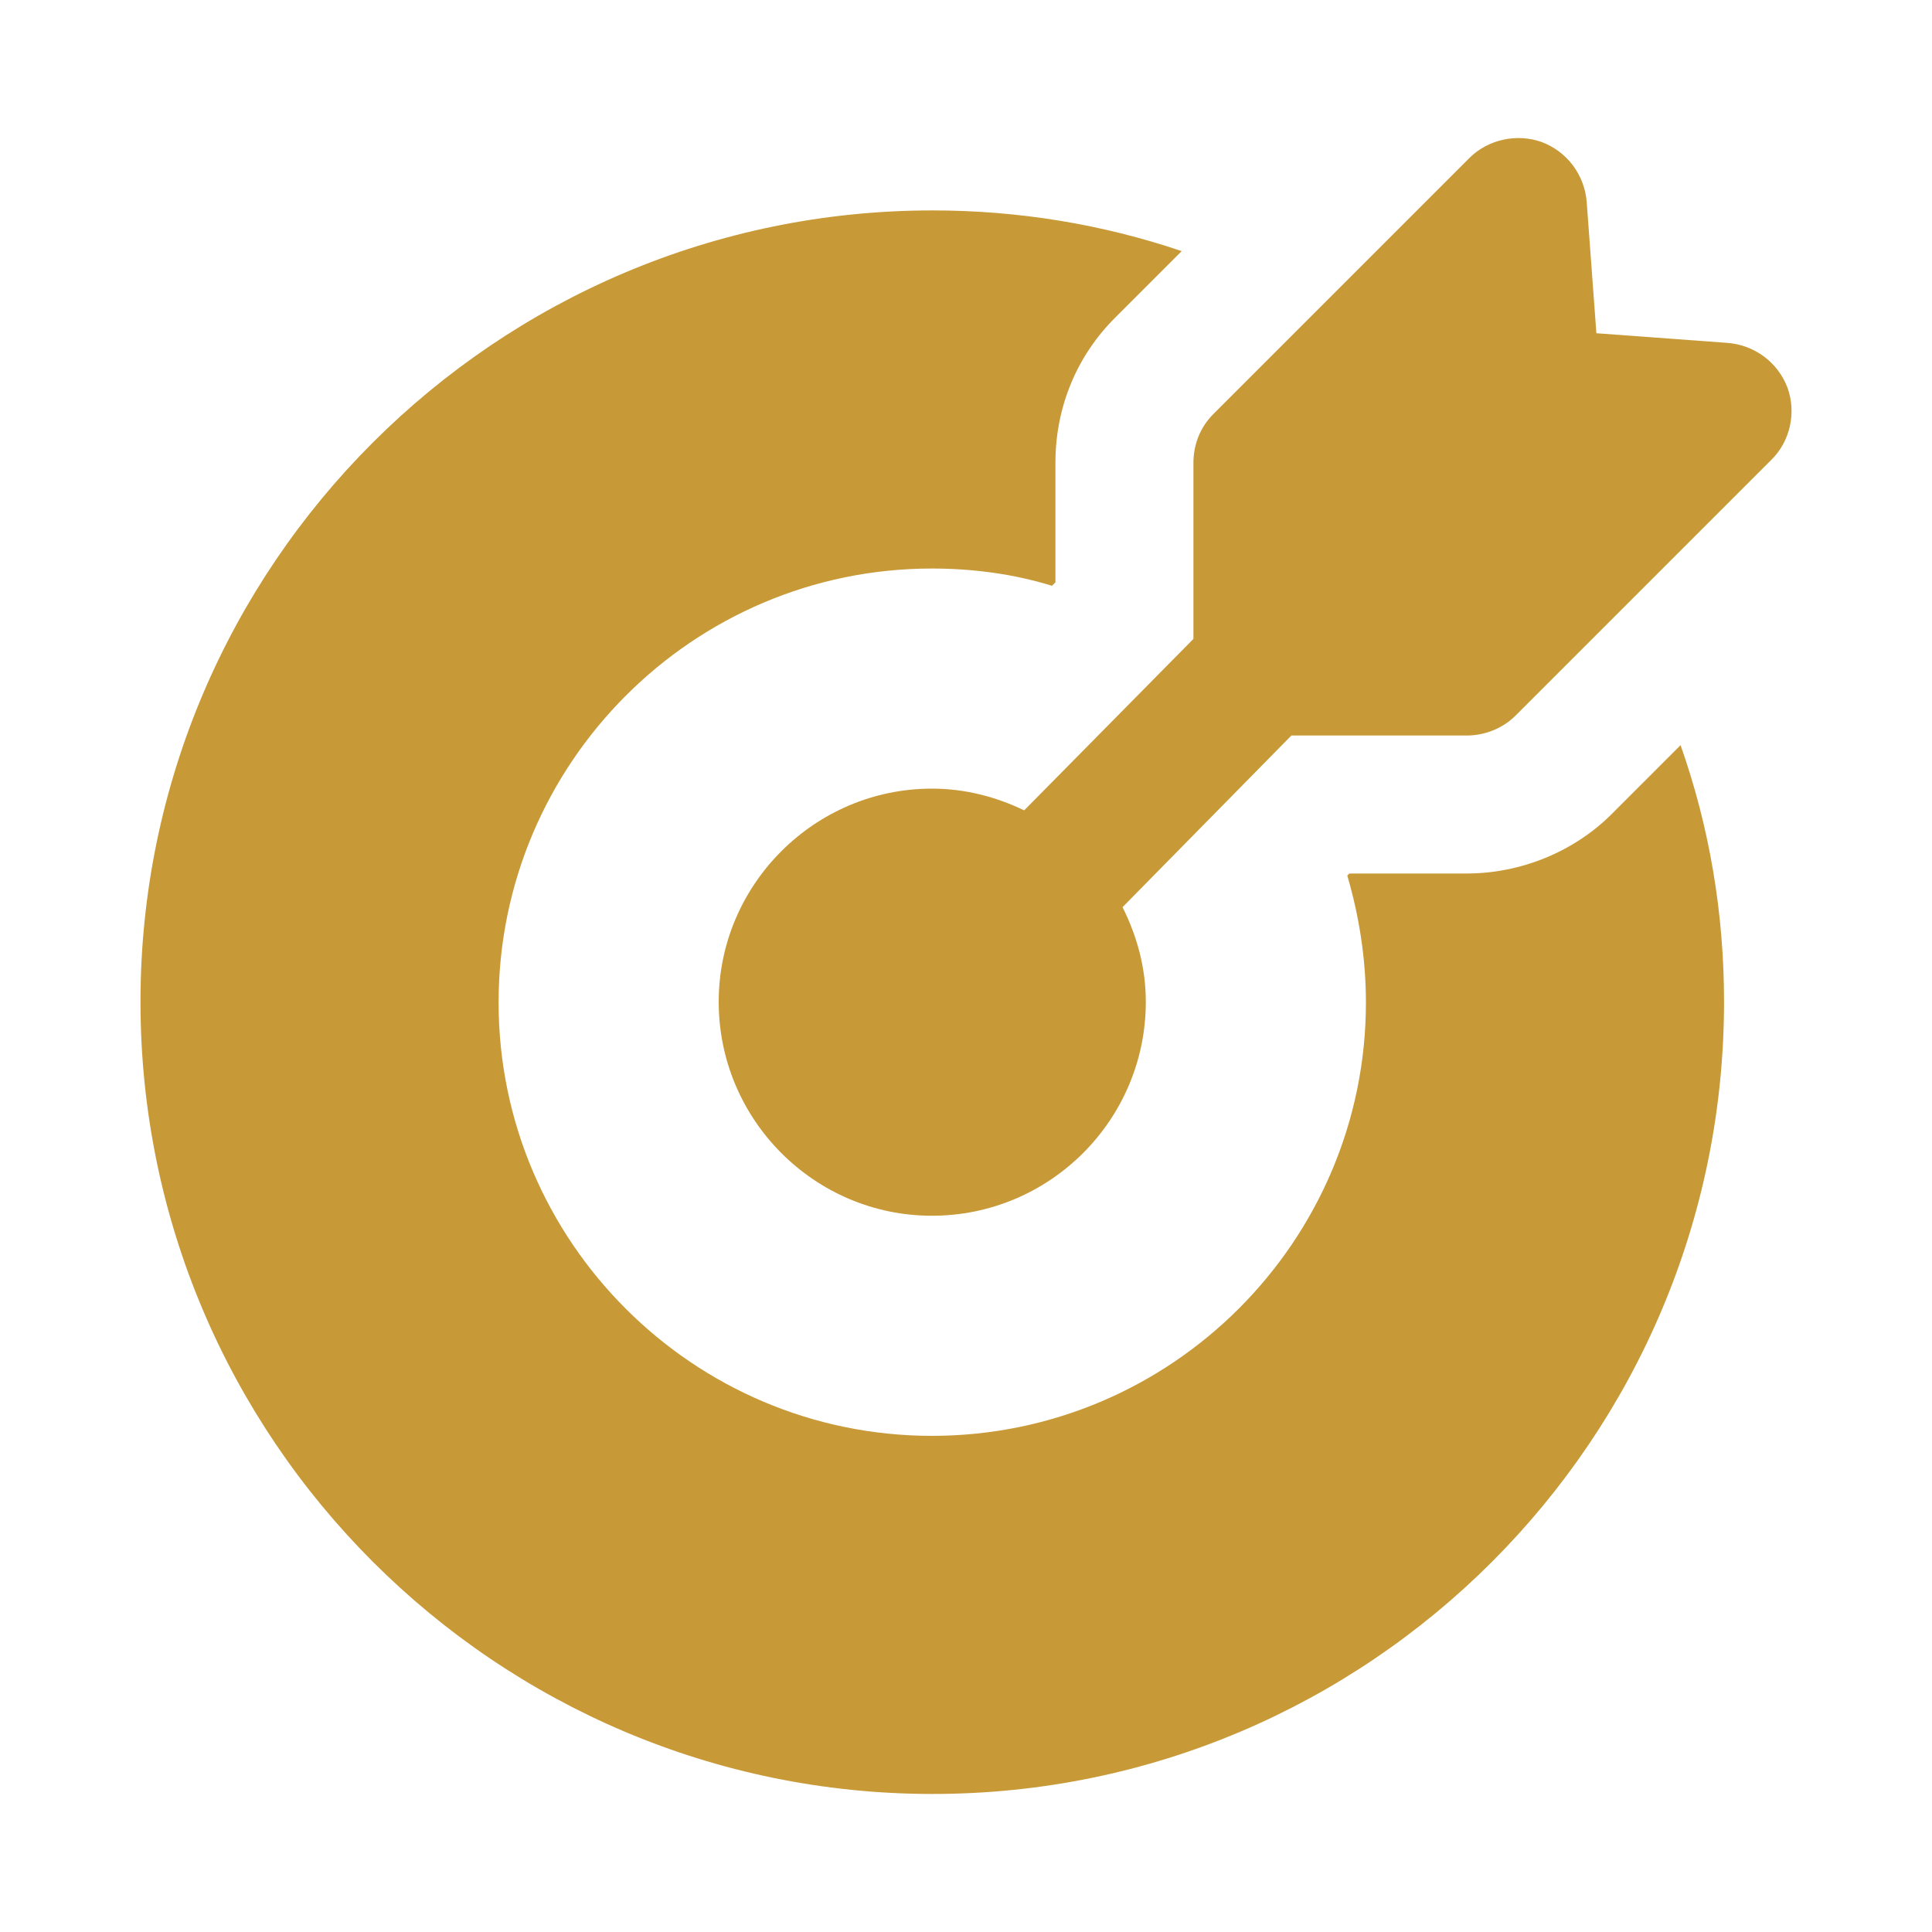
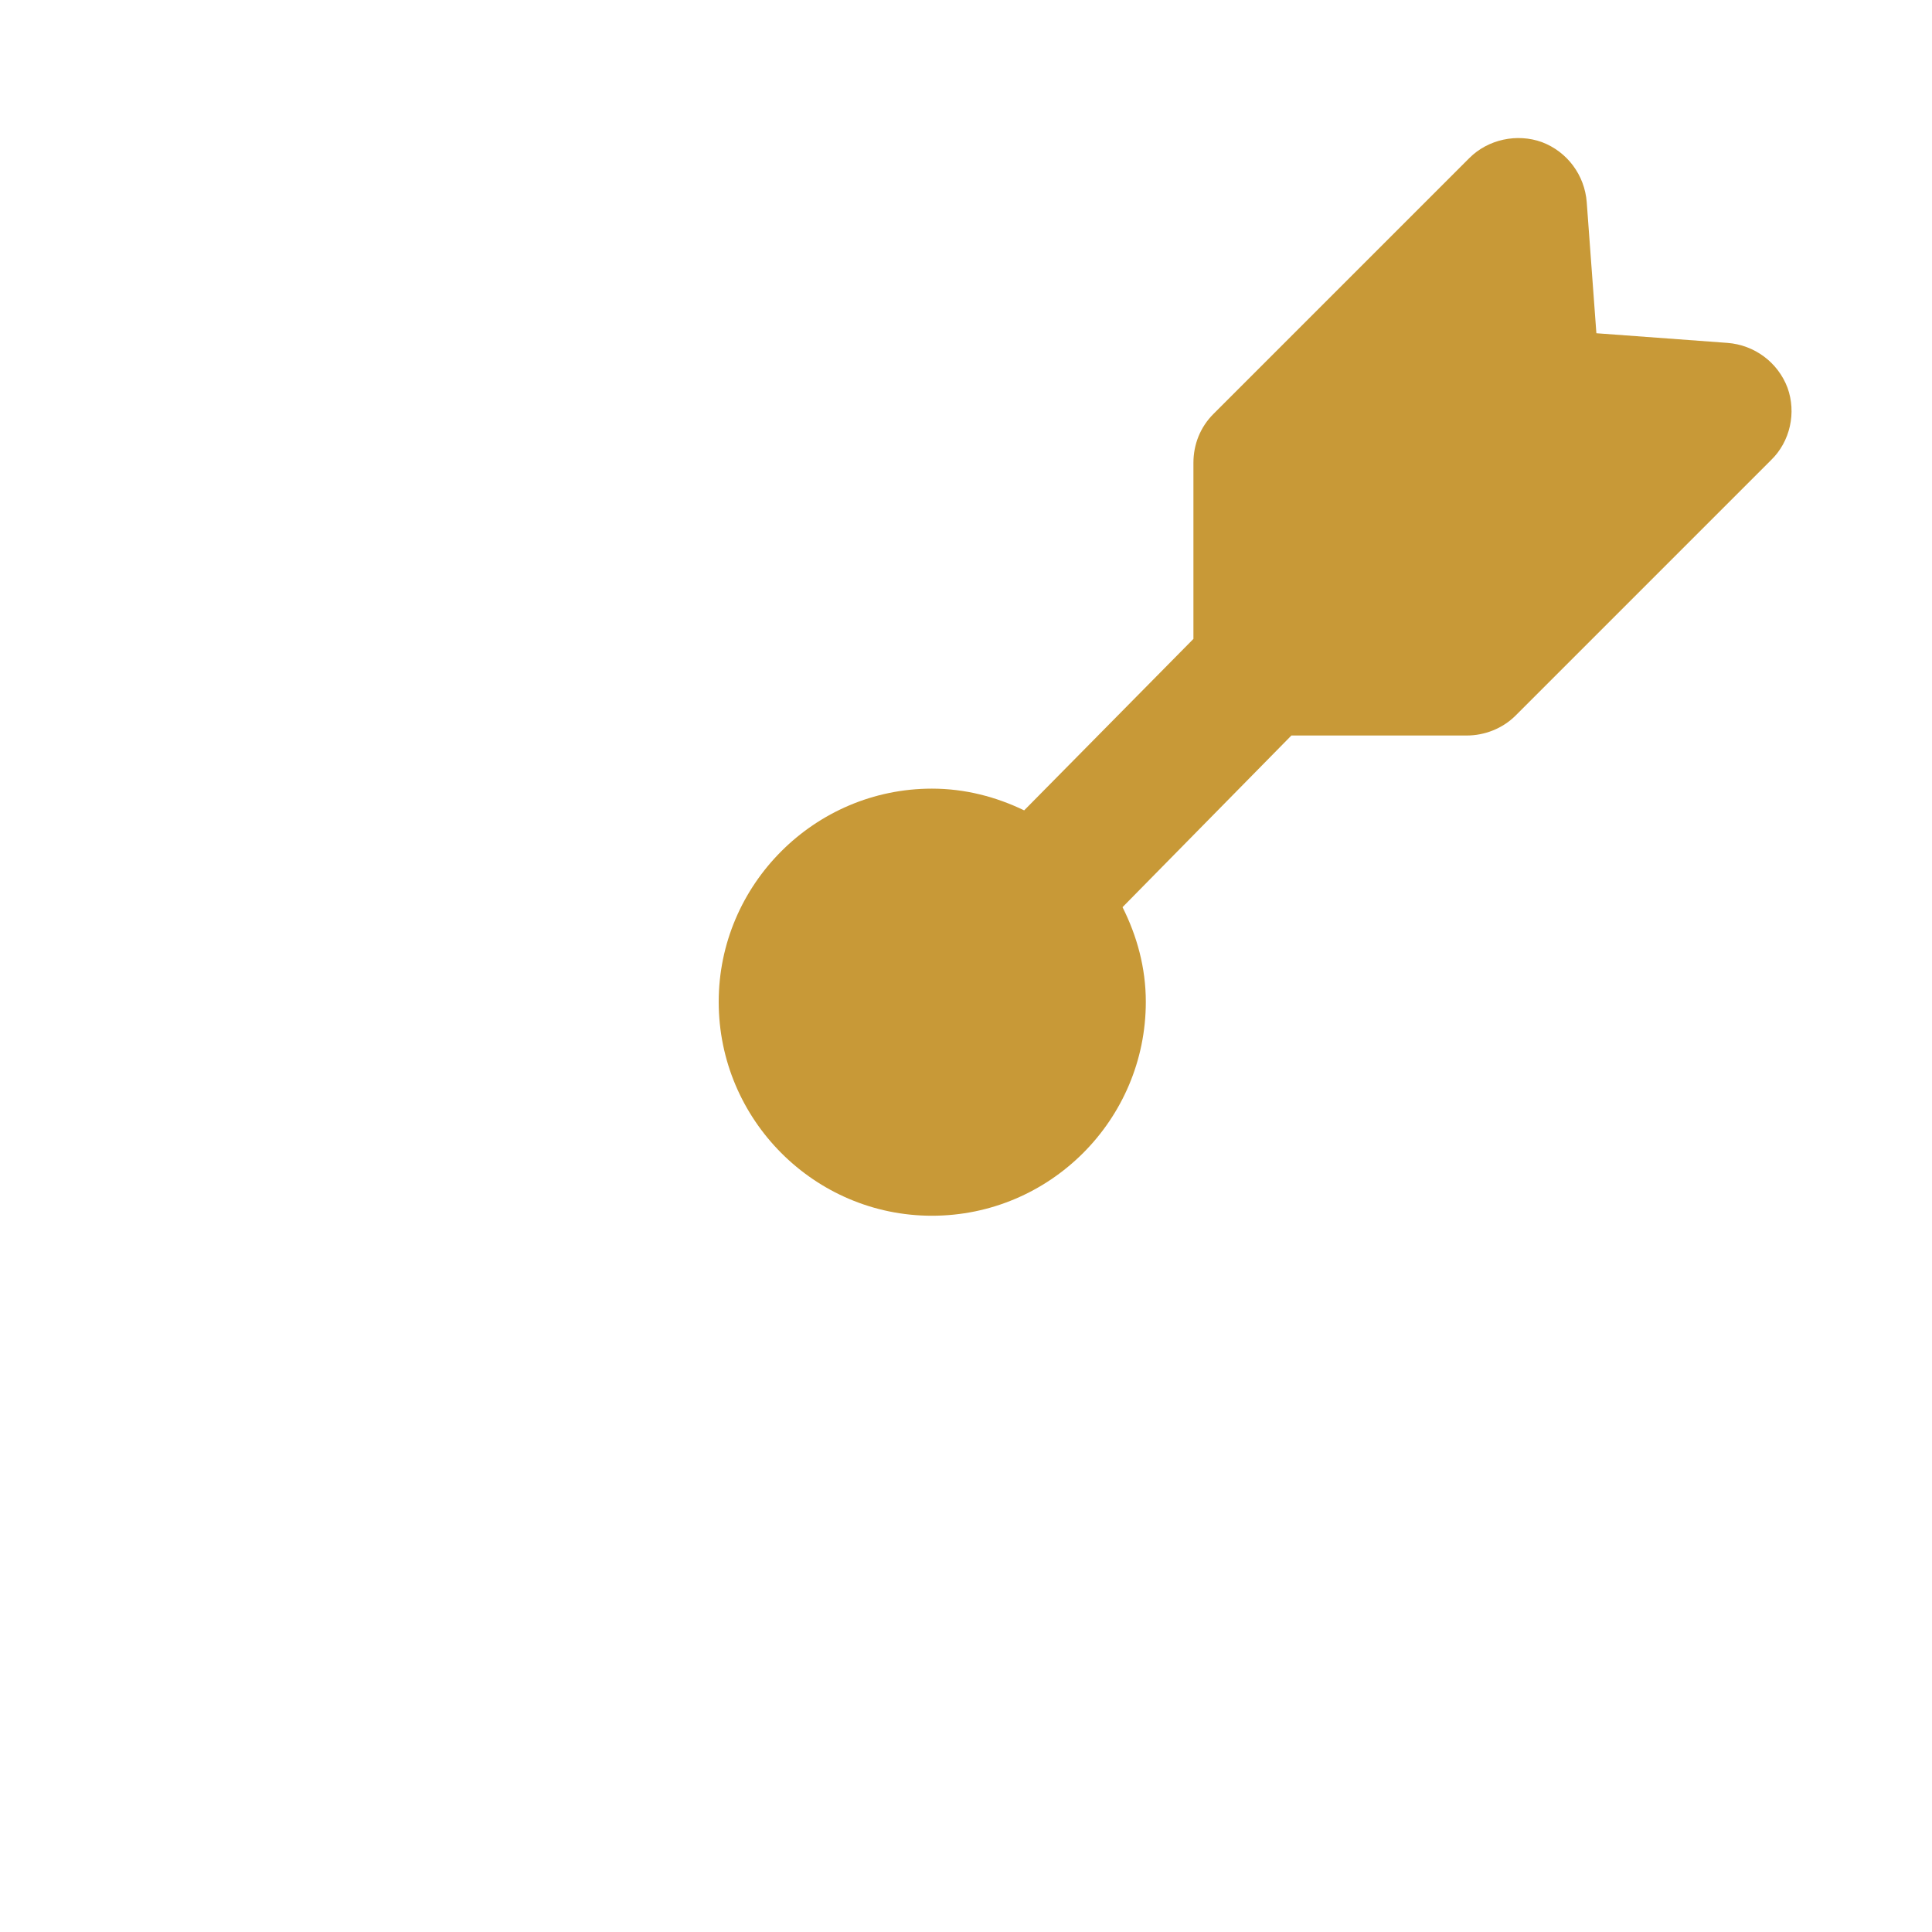
<svg xmlns="http://www.w3.org/2000/svg" width="56" height="56" viewBox="0 0 56 56" fill="none">
-   <path d="M46.752 23.559C45.652 24.679 44.092 25.319 42.512 25.319H39.112L39.052 25.379C39.392 26.539 39.592 27.779 39.592 29.059C39.592 35.979 33.952 41.619 27.012 41.619C20.092 41.619 14.452 35.979 14.452 29.059C14.452 22.119 20.092 16.479 27.012 16.479C28.212 16.479 29.392 16.639 30.492 16.979L30.592 16.879V13.419C30.592 11.799 31.212 10.299 32.352 9.179L34.252 7.279C31.952 6.499 29.512 6.099 27.032 6.099C14.372 6.099 4.072 16.399 4.072 29.039C4.072 41.699 14.372 51.999 27.032 51.999C39.692 51.999 49.972 41.699 49.972 29.039C49.972 26.479 49.552 23.979 48.712 21.599L46.752 23.559Z" fill="#C89937" />
  <path d="M51.812 11.239C51.532 10.499 50.852 9.999 50.072 9.939L46.272 9.659L45.992 5.859C45.932 5.079 45.432 4.399 44.692 4.119C43.972 3.859 43.132 4.039 42.592 4.579L35.172 11.999C34.792 12.379 34.592 12.879 34.592 13.418V18.519L29.686 23.489C28.874 23.097 27.974 22.859 27.012 22.859C23.612 22.859 20.832 25.639 20.832 29.039C20.832 32.459 23.612 35.239 27.012 35.239C30.432 35.239 33.212 32.459 33.212 29.039C33.212 28.049 32.955 27.126 32.537 26.295L37.432 21.319H42.512C43.032 21.319 43.552 21.119 43.932 20.739L51.332 13.339C51.892 12.799 52.072 11.959 51.812 11.239Z" fill="#C89937" />
</svg>